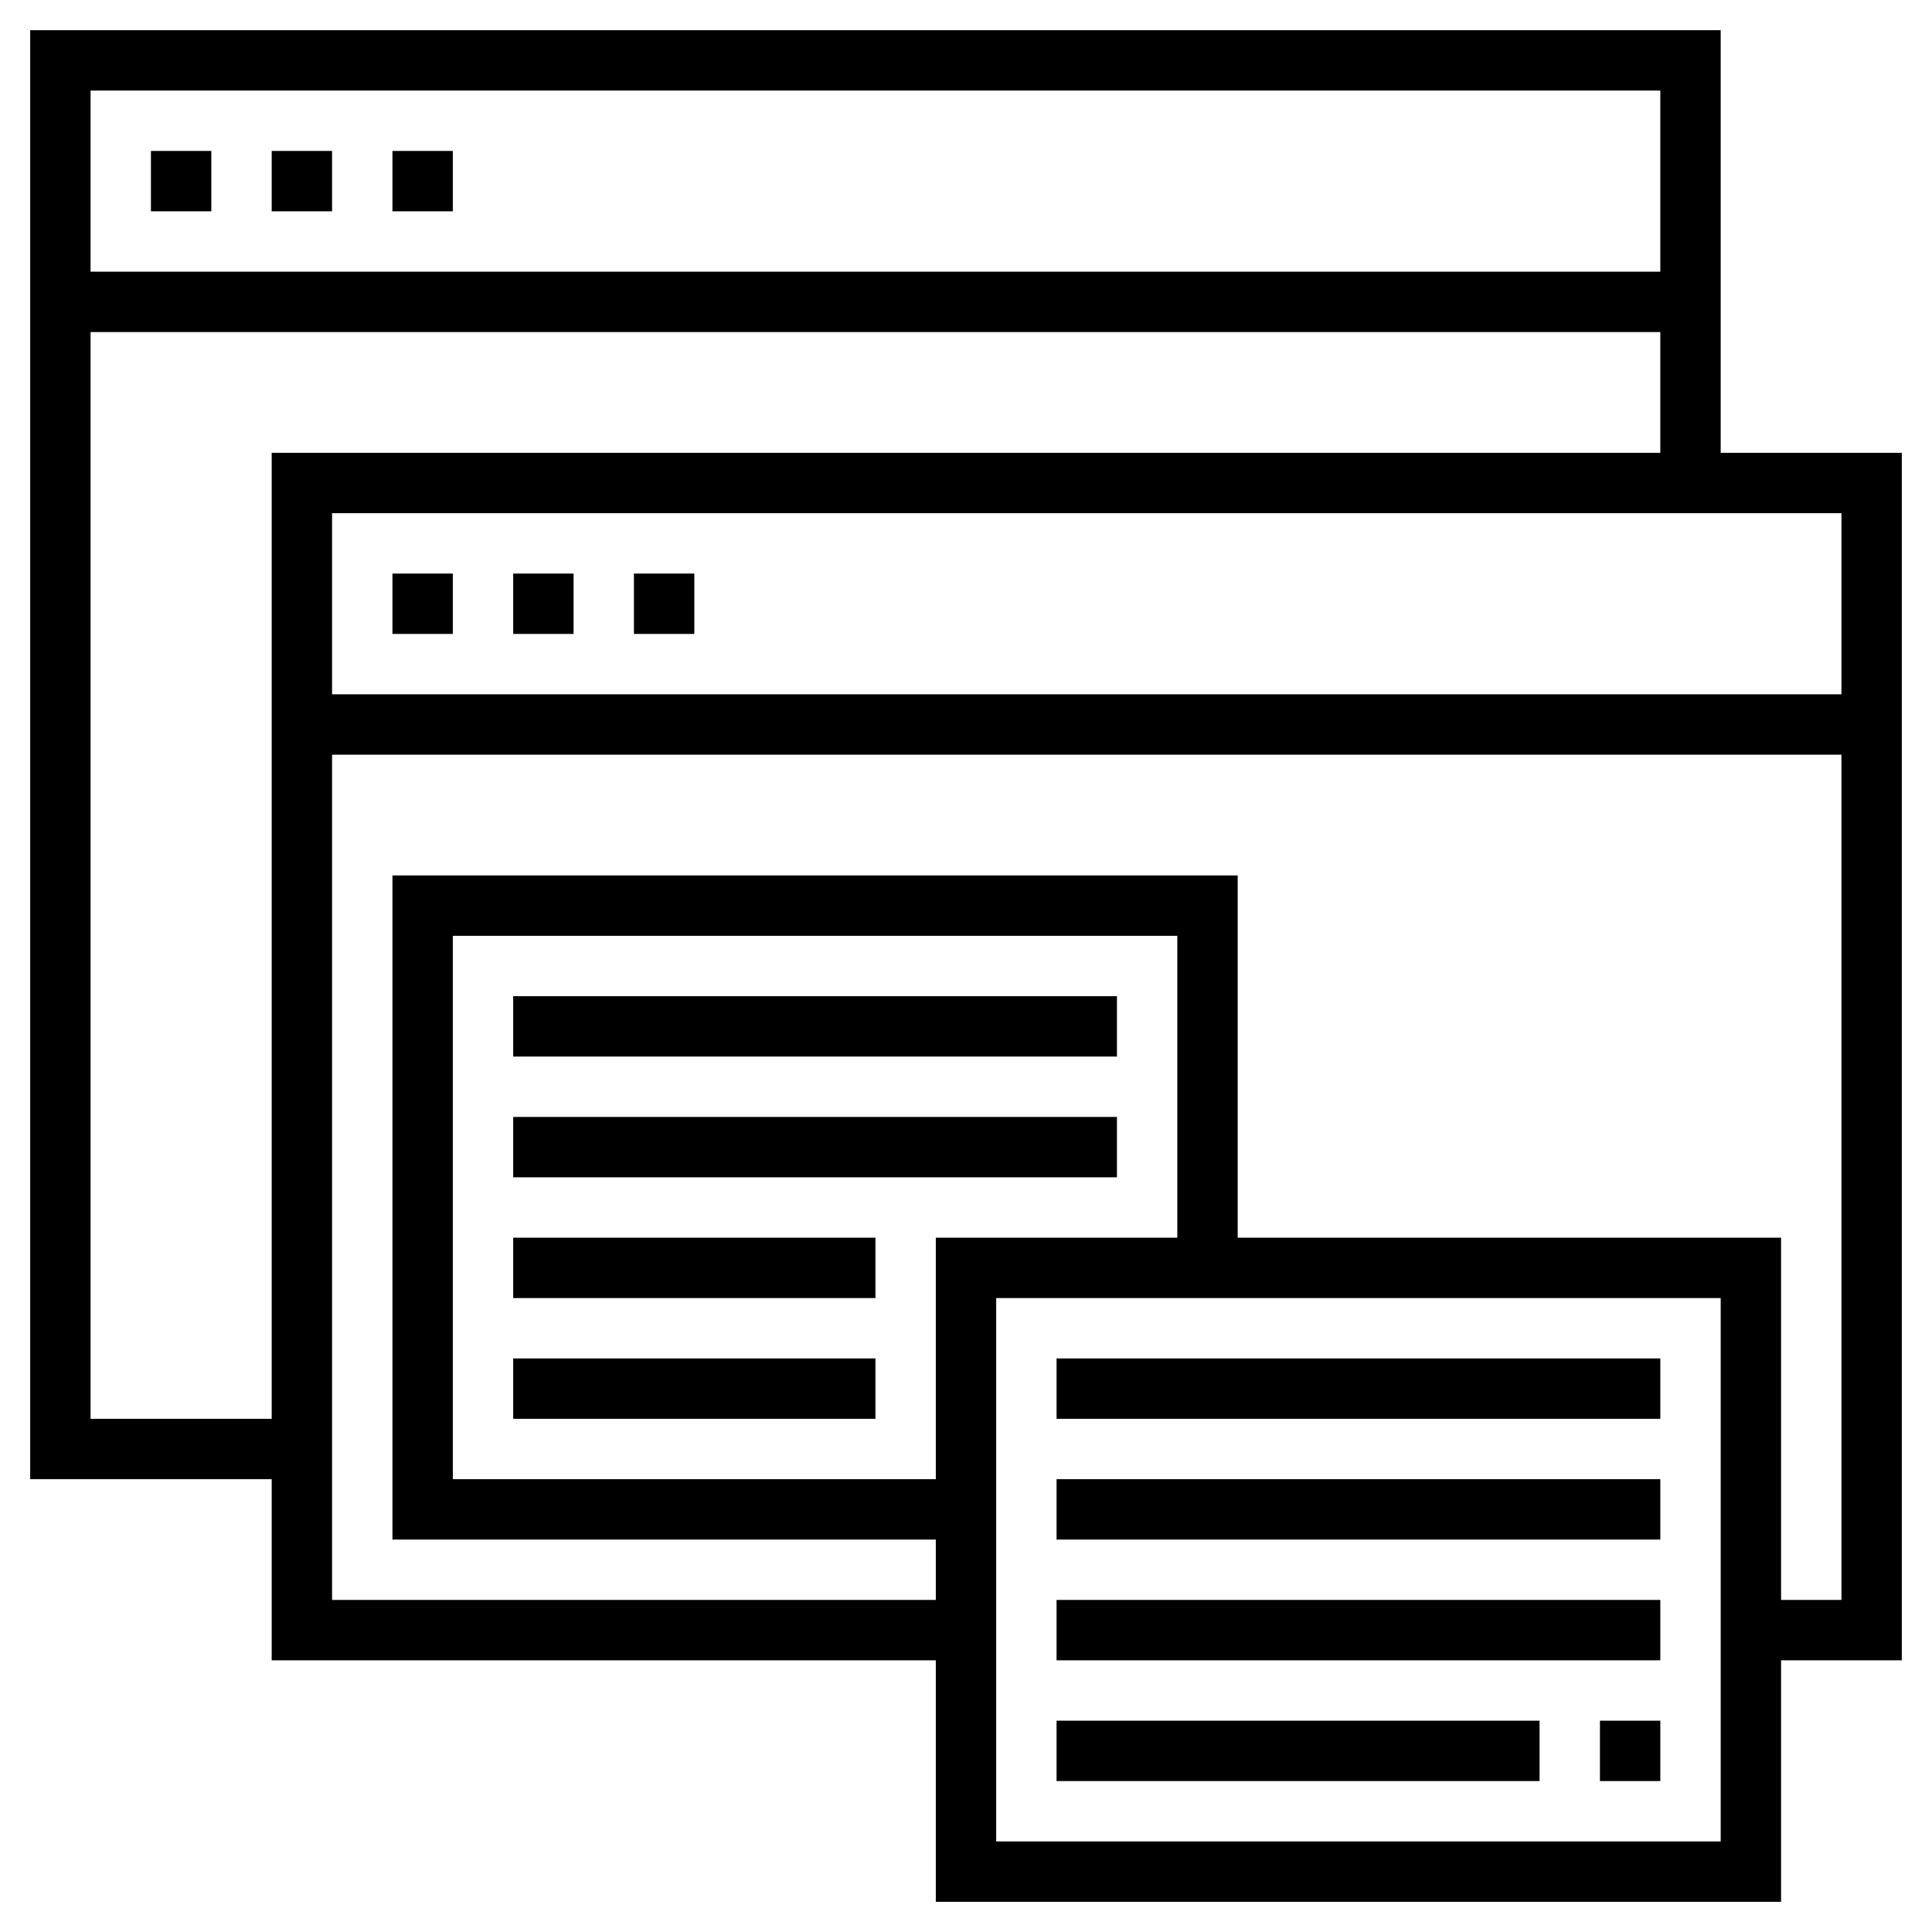
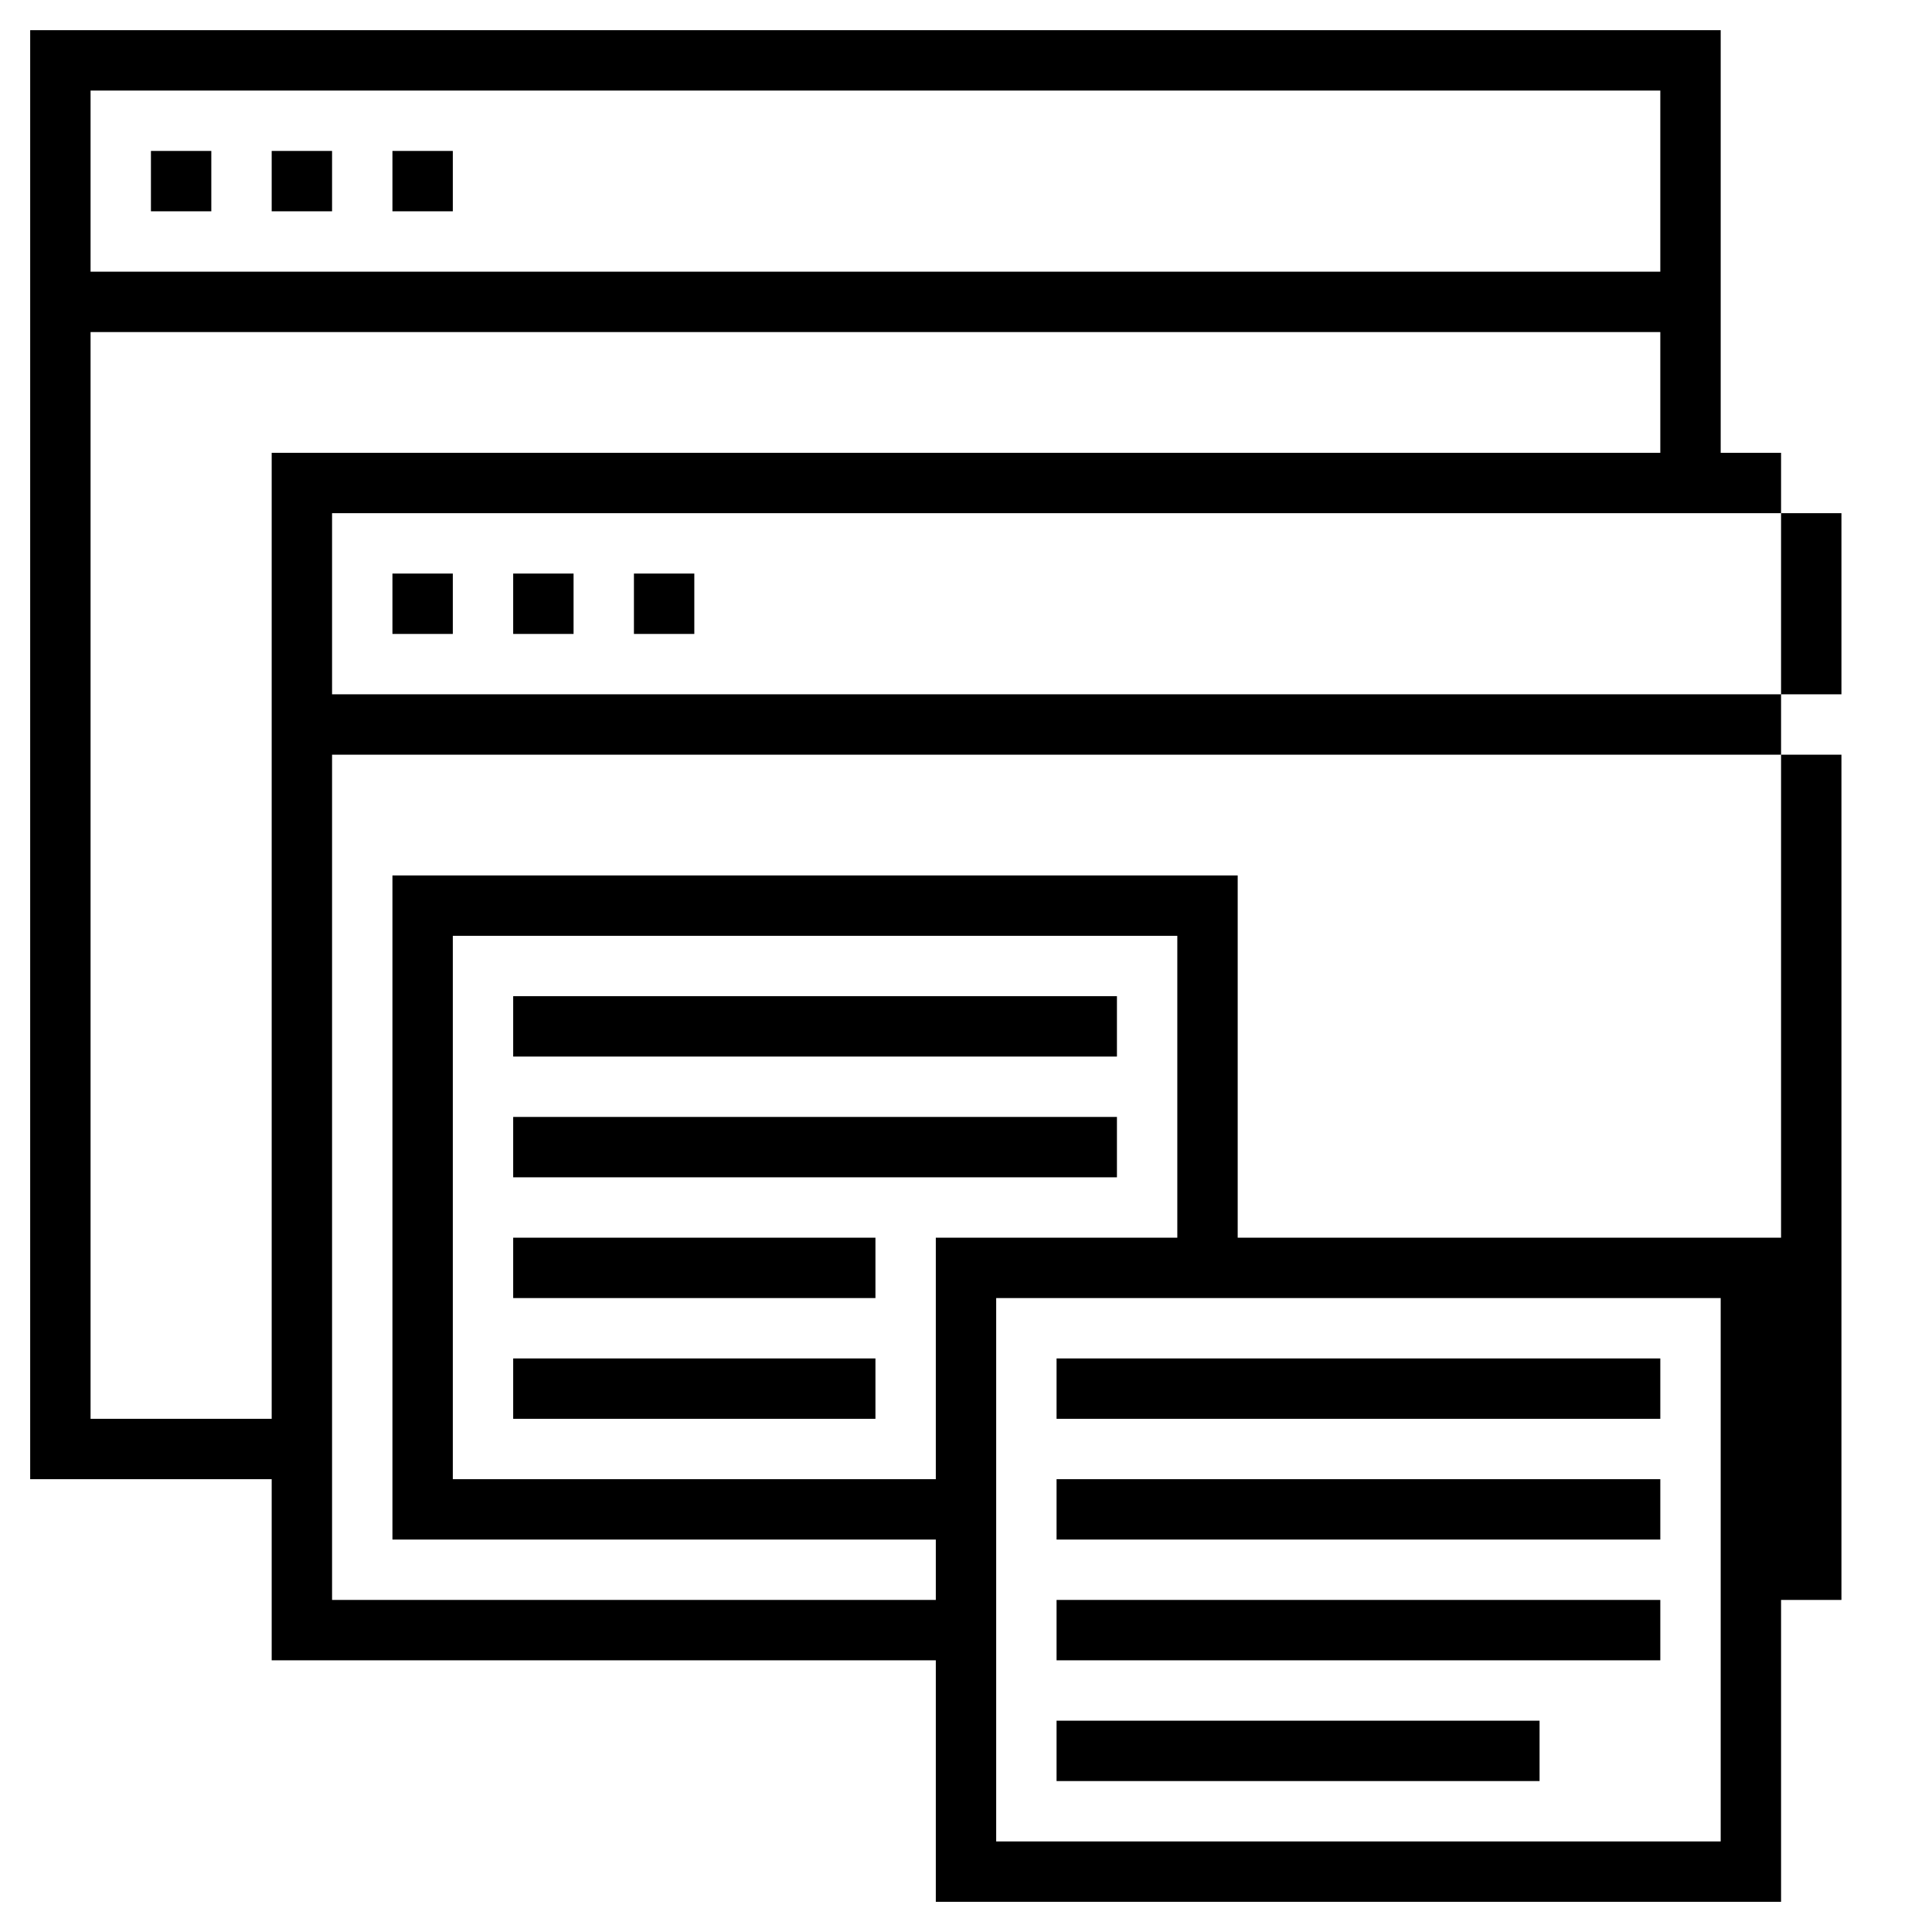
<svg xmlns="http://www.w3.org/2000/svg" fill="#000000" width="800px" height="800px" viewBox="0 0 64 64" id="Layer_1_1_" version="1.1" xml:space="preserve">
  <g>
    <rect height="2" width="2" x="5" y="5" />
    <rect height="2" width="2" x="9" y="5" />
    <rect height="2" width="2" x="13" y="5" />
-     <path d="M63,15h-6V1H1v48h8v6h22v8h28v-8h4V15z M61,23H11v-6h50V23z M55,3v6H3V3H55z M3,47V11h52v4H9v32H3z M39,41h-8v8H15V31h24   V41z M57,61H33V43h24V61z M59,53V41H41V29H13v22h18v2H11V25h50v28H59z" />
+     <path d="M63,15h-6V1H1v48h8v6h22v8h28v-8V15z M61,23H11v-6h50V23z M55,3v6H3V3H55z M3,47V11h52v4H9v32H3z M39,41h-8v8H15V31h24   V41z M57,61H33V43h24V61z M59,53V41H41V29H13v22h18v2H11V25h50v28H59z" />
    <rect height="2" width="2" x="13" y="19" />
    <rect height="2" width="2" x="17" y="19" />
    <rect height="2" width="2" x="21" y="19" />
    <rect height="2" width="20" x="17" y="33" />
    <rect height="2" width="20" x="17" y="37" />
    <rect height="2" width="12" x="17" y="41" />
    <rect height="2" width="12" x="17" y="45" />
    <rect height="2" width="20" x="35" y="45" />
    <rect height="2" width="20" x="35" y="49" />
    <rect height="2" width="20" x="35" y="53" />
-     <rect height="2" width="2" x="53" y="57" />
    <rect height="2" width="16" x="35" y="57" />
  </g>
</svg>